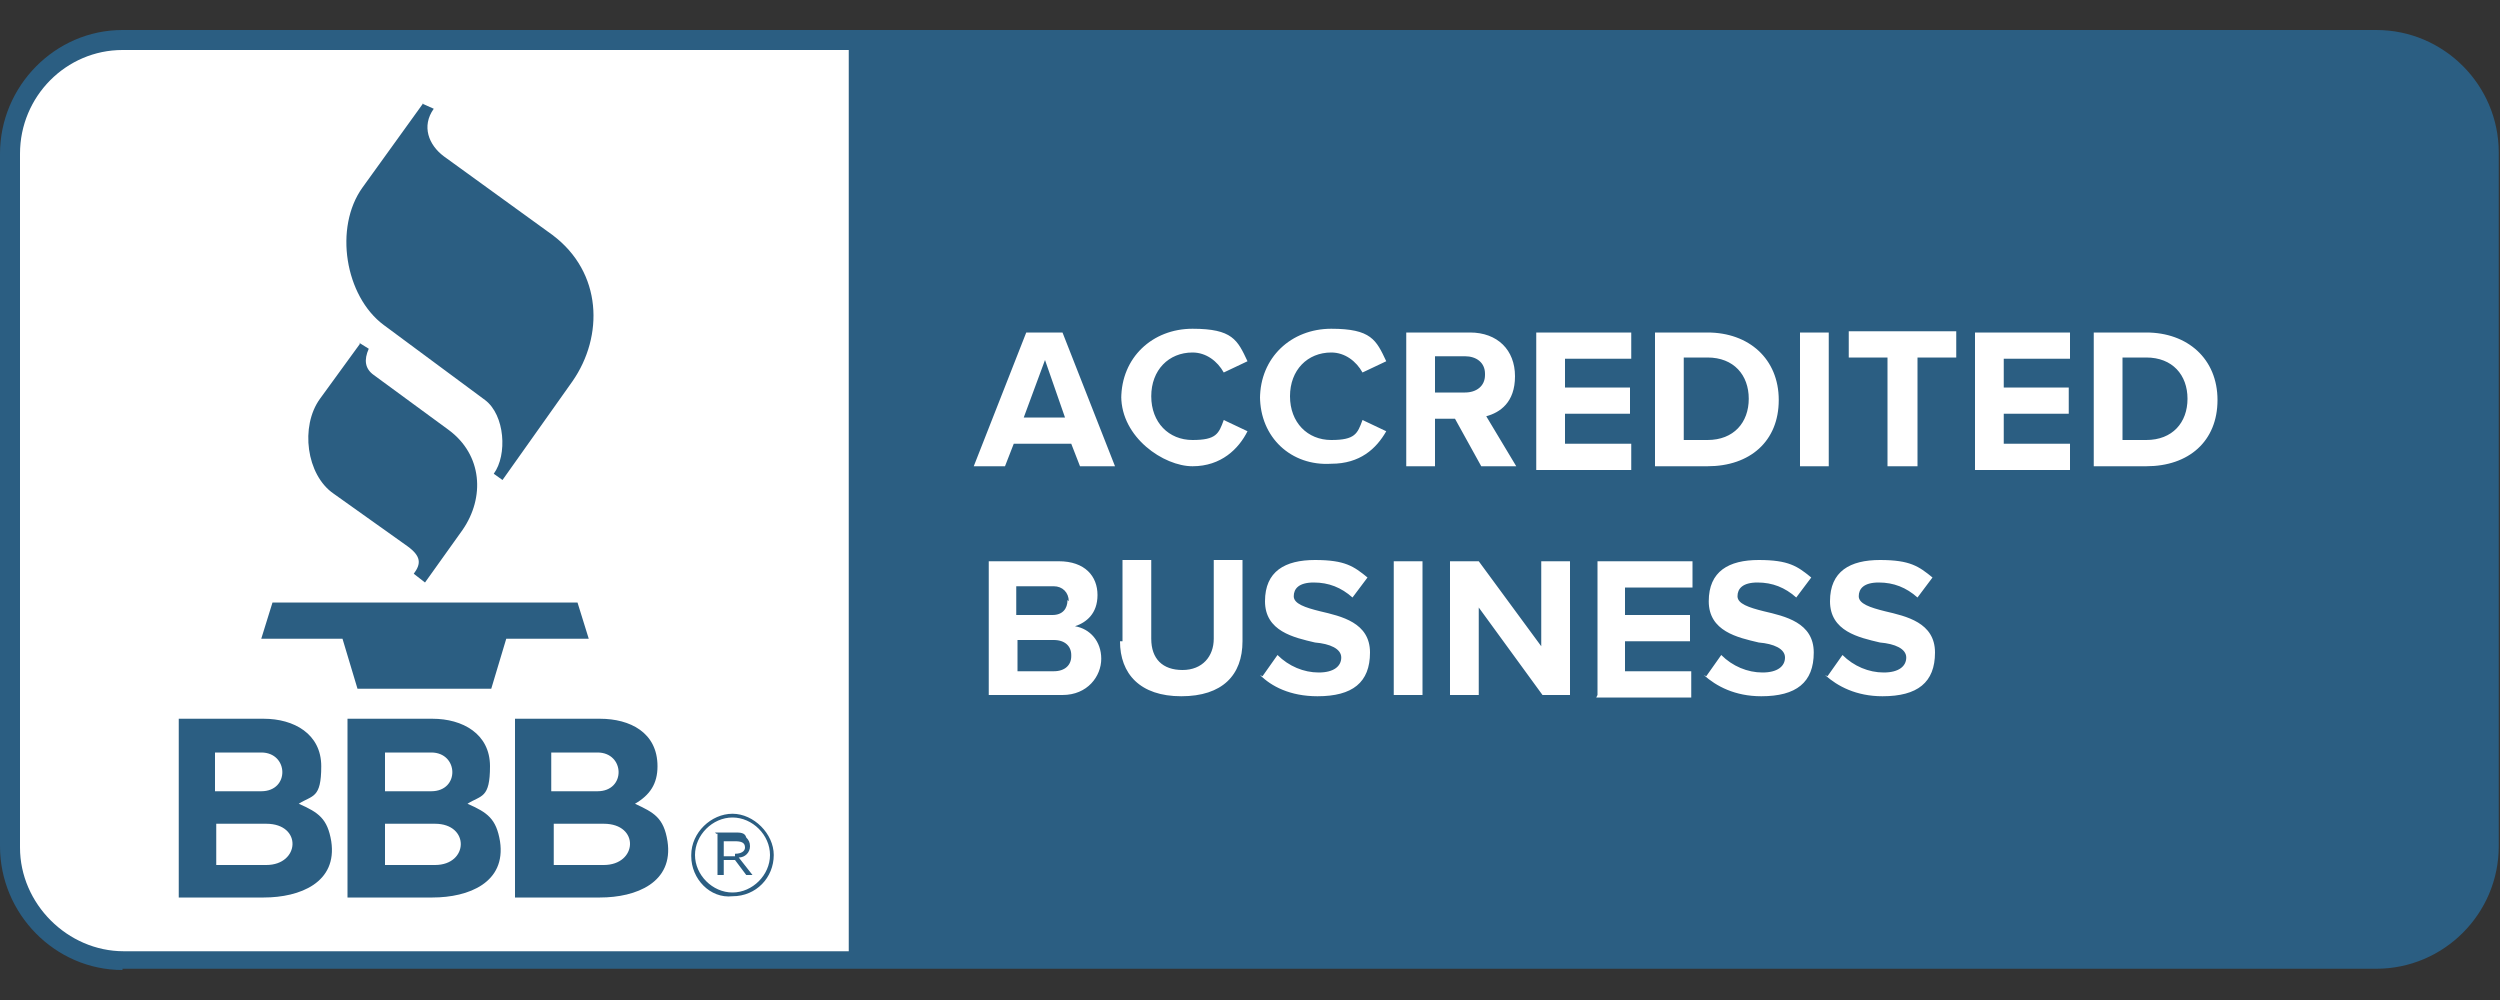
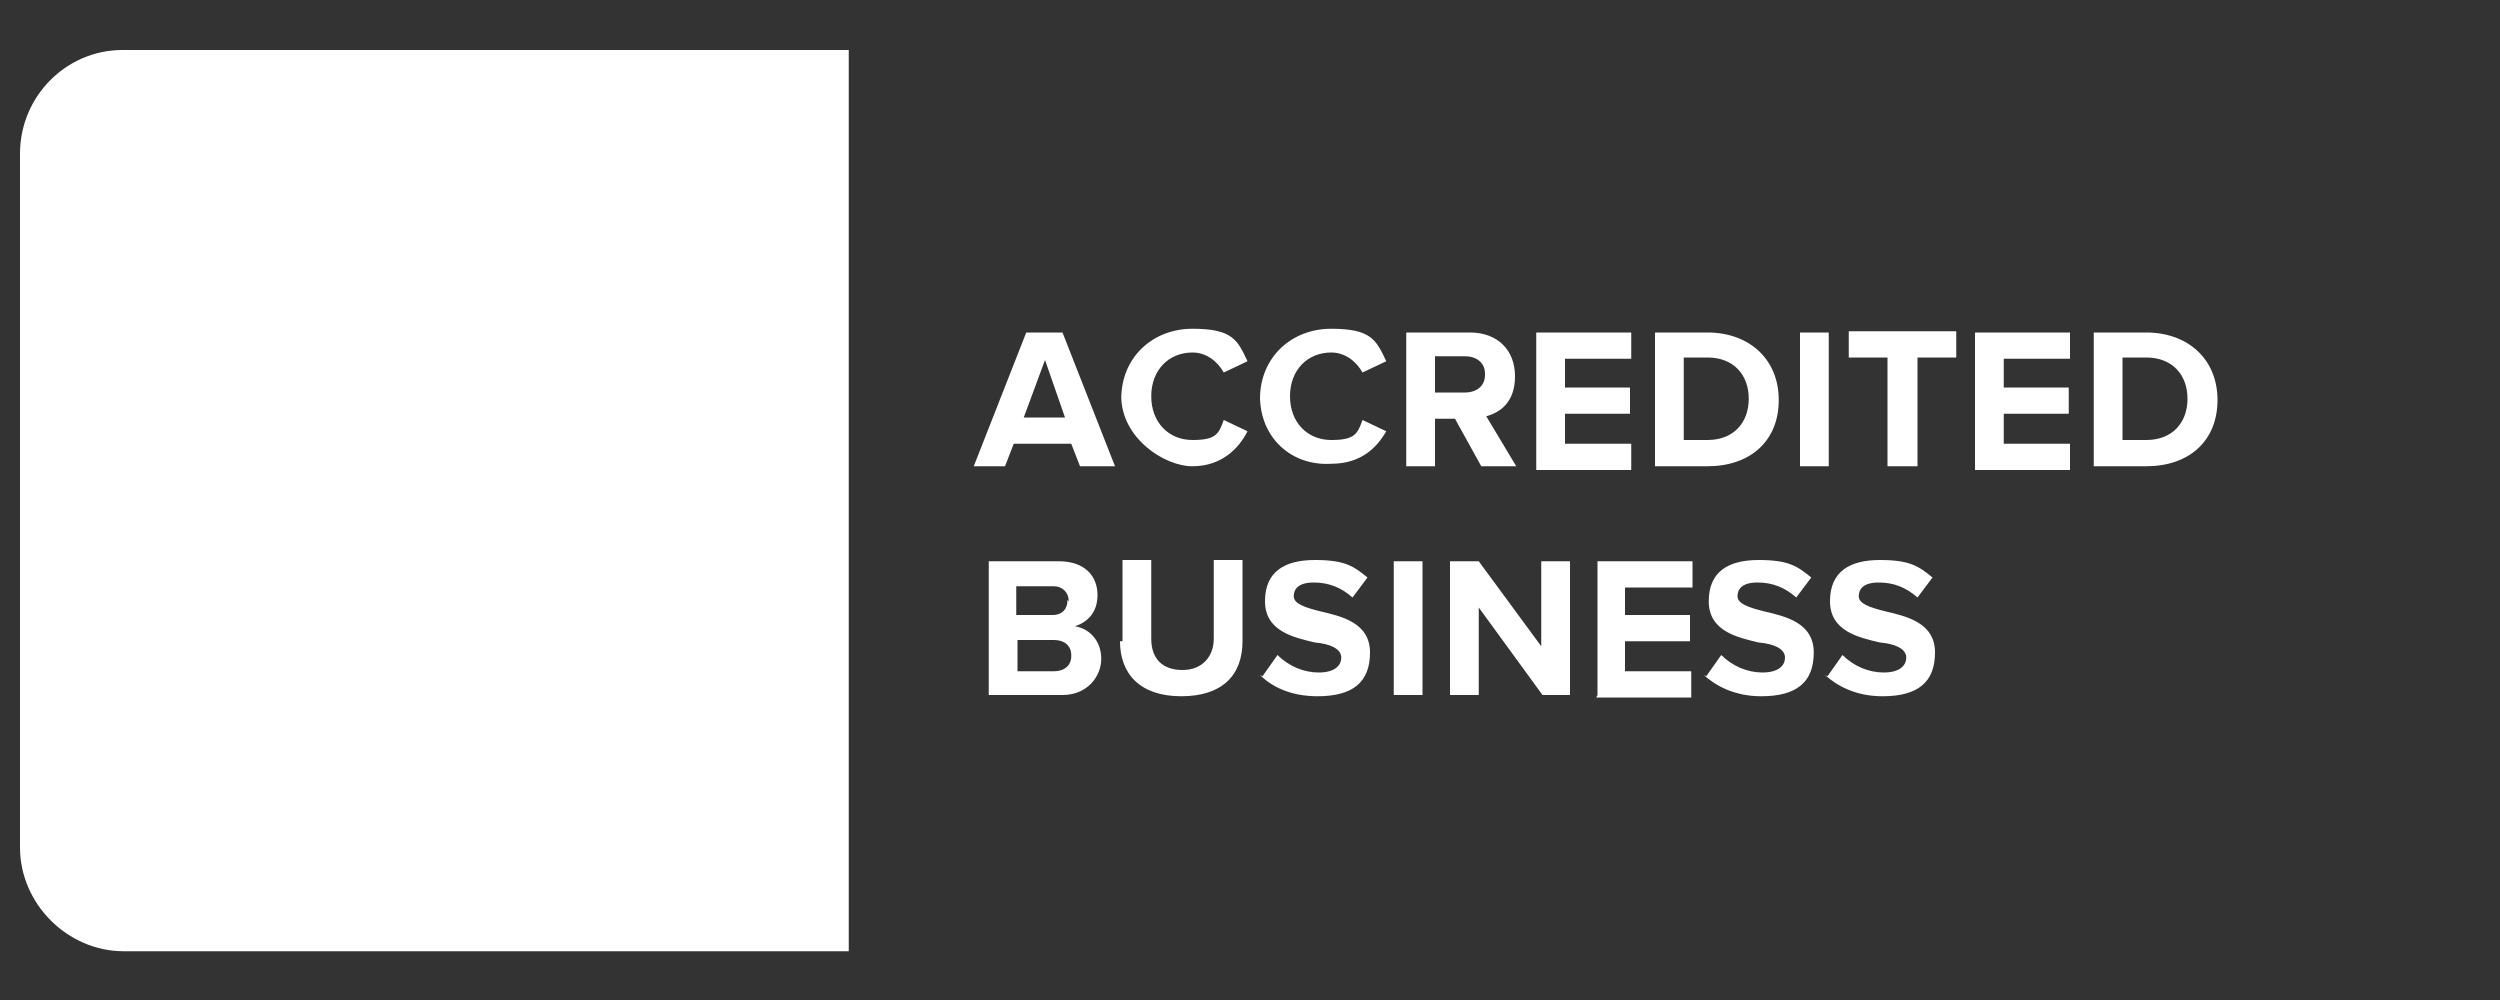
<svg xmlns="http://www.w3.org/2000/svg" id="Layer_1" data-name="Layer 1" width="200" height="80" version="1.1" viewBox="0 0 200 80">
  <rect x="0" y="0" width="200" height="80" fill="#333333" stroke="none" />
  <defs>
    <style>
      .cls-1 {
        fill: #fff;
      }

      .cls-1, .cls-2 {
        fill-rule: evenodd;
        stroke-width: 0px;
      }

      .cls-2 {
        fill: #2b5e82;
      }
    </style>
  </defs>
-   <path class="cls-2" d="M9.8,77.6C4.4,77.6,0,73.1,0,67.7V12.3C0,6.9,4.4,2.4,9.8,2.4h180.3c5.4,0,9.8,4.4,9.8,9.8v55.5c0,5.4-4.4,9.8-9.8,9.8H9.8Z" />
  <path class="cls-1" d="M9.8,4C5.3,4,1.6,7.7,1.6,12.3v55.5c0,4.5,3.8,8.3,8.3,8.3h58V4H9.8ZM146.2,54.1l1.2-1.7c.9.9,2.1,1.4,3.3,1.4s1.8-.5,1.8-1.2-.9-1.1-2.1-1.2c-1.7-.4-4-.9-4-3.3s1.6-3.3,4-3.3,3.1.5,4.2,1.4l-1.2,1.6c-.9-.8-1.9-1.2-3.1-1.2s-1.6.5-1.6,1.1.9.9,2.1,1.2c1.7.4,4,.9,4,3.3s-1.4,3.5-4.2,3.5c-2.1,0-3.6-.8-4.6-1.7h0c0,0,0,0,0,0ZM136.5,54.1l1.2-1.7c.9.9,2.1,1.4,3.3,1.4s1.8-.5,1.8-1.2-.9-1.1-2.1-1.2c-1.7-.4-4-.9-4-3.3s1.6-3.3,4-3.3,3.1.5,4.2,1.4l-1.2,1.6c-.9-.8-1.9-1.2-3.1-1.2s-1.6.5-1.6,1.1.9.9,2.1,1.2c1.7.4,4,.9,4,3.3s-1.4,3.5-4.2,3.5c-2.1,0-3.6-.8-4.6-1.7h0c0,0,0,0,0,0ZM101,54.1l1.2-1.7c.9.9,2.1,1.4,3.3,1.4s1.8-.5,1.8-1.2-.9-1.1-2.1-1.2c-1.7-.4-4-.9-4-3.3s1.6-3.3,4-3.3,3.1.5,4.2,1.4l-1.2,1.6c-.9-.8-1.9-1.2-3.1-1.2s-1.6.5-1.6,1.1.9.9,2.1,1.2c1.7.4,4,.9,4,3.3s-1.4,3.5-4.2,3.5c-2.2,0-3.7-.8-4.6-1.7h0c0,0,0,0,0,0ZM89.8,51.3v-6.5h2.3v6.3c0,1.6.9,2.5,2.5,2.5s2.5-1.1,2.5-2.5v-6.3h2.3v6.5c0,2.7-1.6,4.4-4.9,4.4s-4.9-1.8-4.9-4.4h0ZM123.4,55.6l-5.1-7v7h-2.3v-10.7h2.3l5,6.8v-6.8h2.3v10.7h-2.2ZM111.5,55.6v-10.7h2.3v10.7h-2.3ZM127.8,55.6v-10.7h7.6v2.1h-5.4v2.2h5.2v2.1h-5.2v2.4h5.3v2.1h-7.6,0ZM79.1,55.6v-10.7h5.6c2.1,0,3.1,1.2,3.1,2.7s-.9,2.2-1.8,2.5c1.2.2,2.1,1.2,2.1,2.6s-1.1,2.9-3.1,2.9h-5.8ZM85.7,52.4c0-.7-.5-1.2-1.4-1.2h-2.9v2.5h2.9c.9,0,1.4-.5,1.4-1.2h0c0,0,0,0,0,0ZM85.5,48.1h0c0-.7-.5-1.2-1.2-1.2h-3v2.3h2.9c.8,0,1.2-.5,1.2-1.2h0,0ZM89.7,31.9c0-3.3,2.5-5.6,5.7-5.6s3.6.9,4.4,2.6l-1.9.9c-.5-.9-1.4-1.6-2.5-1.6-1.9,0-3.3,1.4-3.3,3.5s1.4,3.5,3.3,3.5,2.1-.5,2.5-1.6l1.9.9c-.7,1.4-2.1,2.8-4.4,2.8s-5.7-2.3-5.7-5.6h0ZM100.8,31.9c0-3.3,2.5-5.6,5.7-5.6s3.6.9,4.4,2.6l-1.9.9c-.5-.9-1.4-1.6-2.5-1.6-1.9,0-3.3,1.4-3.3,3.5s1.4,3.5,3.3,3.5,2.1-.5,2.5-1.6l1.9.9c-.8,1.4-2.1,2.6-4.4,2.6-3.2.2-5.7-2.1-5.7-5.4h0ZM118.5,37.3l-2.1-3.8h-1.6v3.8h-2.3v-10.7h5.1c2.2,0,3.6,1.4,3.6,3.5s-1.2,2.9-2.3,3.2l2.4,4h-2.7,0,0ZM86.4,37.3l-.7-1.8h-4.6l-.7,1.8h-2.5l4.2-10.7h2.9l4.2,10.7h-2.7,0ZM167.5,37.3v-10.7h4.2c3.3,0,5.7,2.1,5.7,5.4s-2.3,5.3-5.7,5.3h-4.2ZM158,37.3v-10.7h7.6v2.1h-5.3v2.3h5.2v2.1h-5.2v2.4h5.3v2.1h-7.6v-.2ZM144,37.3v-10.7h2.3v10.7h-2.3ZM132.4,37.3v-10.7h4.2c3.3,0,5.7,2.1,5.7,5.4s-2.3,5.3-5.7,5.3h-4.2ZM122.9,37.3v-10.7h7.6v2.1h-5.3v2.3h5.2v2.1h-5.2v2.4h5.3v2.1h-7.6c0-.1,0-.2,0-.2ZM151,37.3v-8.7h-3.1v-2.1h8.6v2.1h-3.1v8.7h-2.5ZM175,31.9c0-1.9-1.2-3.3-3.3-3.3h-1.9v6.6h1.9c2.1,0,3.3-1.4,3.3-3.3h0ZM139.9,31.9c0-1.9-1.2-3.3-3.3-3.3h-1.9v6.6h1.9c2.1,0,3.3-1.4,3.3-3.3h0ZM83.6,28.8l-1.7,4.6h3.3l-1.6-4.6ZM118.8,29.9c0-.9-.7-1.4-1.6-1.4h-2.4v2.9h2.4c.9,0,1.6-.5,1.6-1.4Z" />
-   <path class="cls-2" d="M23.9,64.3c1.6.7,2.3,1.2,2.6,3,.5,3.3-2.5,4.5-5.4,4.5h-6.8v-14.3h6.8c2.4,0,4.6,1.2,4.6,3.8s-.7,2.3-1.8,3h0ZM37.4,64.3c1.6.7,2.3,1.2,2.6,3,.5,3.3-2.5,4.5-5.4,4.5h-6.8v-14.3h6.8c2.4,0,4.6,1.2,4.6,3.8s-.7,2.3-1.8,3h0ZM53.4,67.3c-.3-1.9-1.1-2.3-2.6-3,1.2-.7,1.8-1.6,1.8-3,0-2.7-2.2-3.8-4.6-3.8h-6.8v14.3h6.8c2.9,0,5.9-1.2,5.4-4.5h0ZM55.3,68.4h0c0-1.8,1.6-3.3,3.3-3.3s3.3,1.6,3.3,3.3h0c0,1.8-1.4,3.3-3.3,3.3-1.8.2-3.3-1.4-3.3-3.2h0ZM61.6,68.4h0c0-1.6-1.4-3-3-3s-3,1.4-3,3h0c0,1.6,1.4,3,3,3,1.6,0,3-1.4,3-3ZM57.2,66.6h1.6c.4,0,.8,0,.9.4.2.2.3.4.3.7h0c0,.5-.4.9-.9.9l1.1,1.4h-.5l-.9-1.2h-.9v1.2h-.5v-3.3h-.1c0,0,0,0,0,0ZM21.3,69.2h-4v-3.3h4c2.9,0,2.7,3.3,0,3.3ZM34.8,69.2h-4v-3.3h4c2.8,0,2.7,3.3,0,3.3h0ZM44.3,65.9v3.3h4c2.7,0,2.9-3.3,0-3.3h-4ZM58.8,68.3c.5,0,.8-.2.8-.5h0c0-.4-.3-.5-.8-.5h-.9v1.2h.9ZM23.9,64.3h0ZM37.4,64.3h0ZM17.3,60.2h3.6c2.2,0,2.3,3.1,0,3.1h-3.7v-3.1h0,0ZM44.3,60.2h3.5c2.2,0,2.3,3.1,0,3.1h-3.7v-3.1h.1ZM30.9,60.2h3.6c2.2,0,2.3,3.1,0,3.1h-3.7v-3.1h0,0ZM20.8,51.1h6.6l1.2,4h10.7l1.2-4h6.6l-.9-2.9h-24.4l-.9,2.9ZM28.8,27.5l-3.2,4.4c-1.6,2.2-1.1,6.1,1.1,7.6l5.9,4.2c1.1.8,1.1,1.4.5,2.2l.9.7,3-4.2c1.8-2.6,1.6-6-1.1-8l-6-4.4c-.7-.5-.8-1.2-.4-2.1l-.8-.5h0ZM33.9,8.2l-4.9,6.8c-2.3,3.2-1.4,8.7,1.7,11l8.1,6c1.6,1.2,1.8,4.4.7,5.9l.7.5,5.6-7.9c2.5-3.6,2.4-8.7-1.6-11.7l-8.7-6.3c-1.2-.9-1.8-2.4-.8-3.8l-.9-.4h0Z" />
</svg>